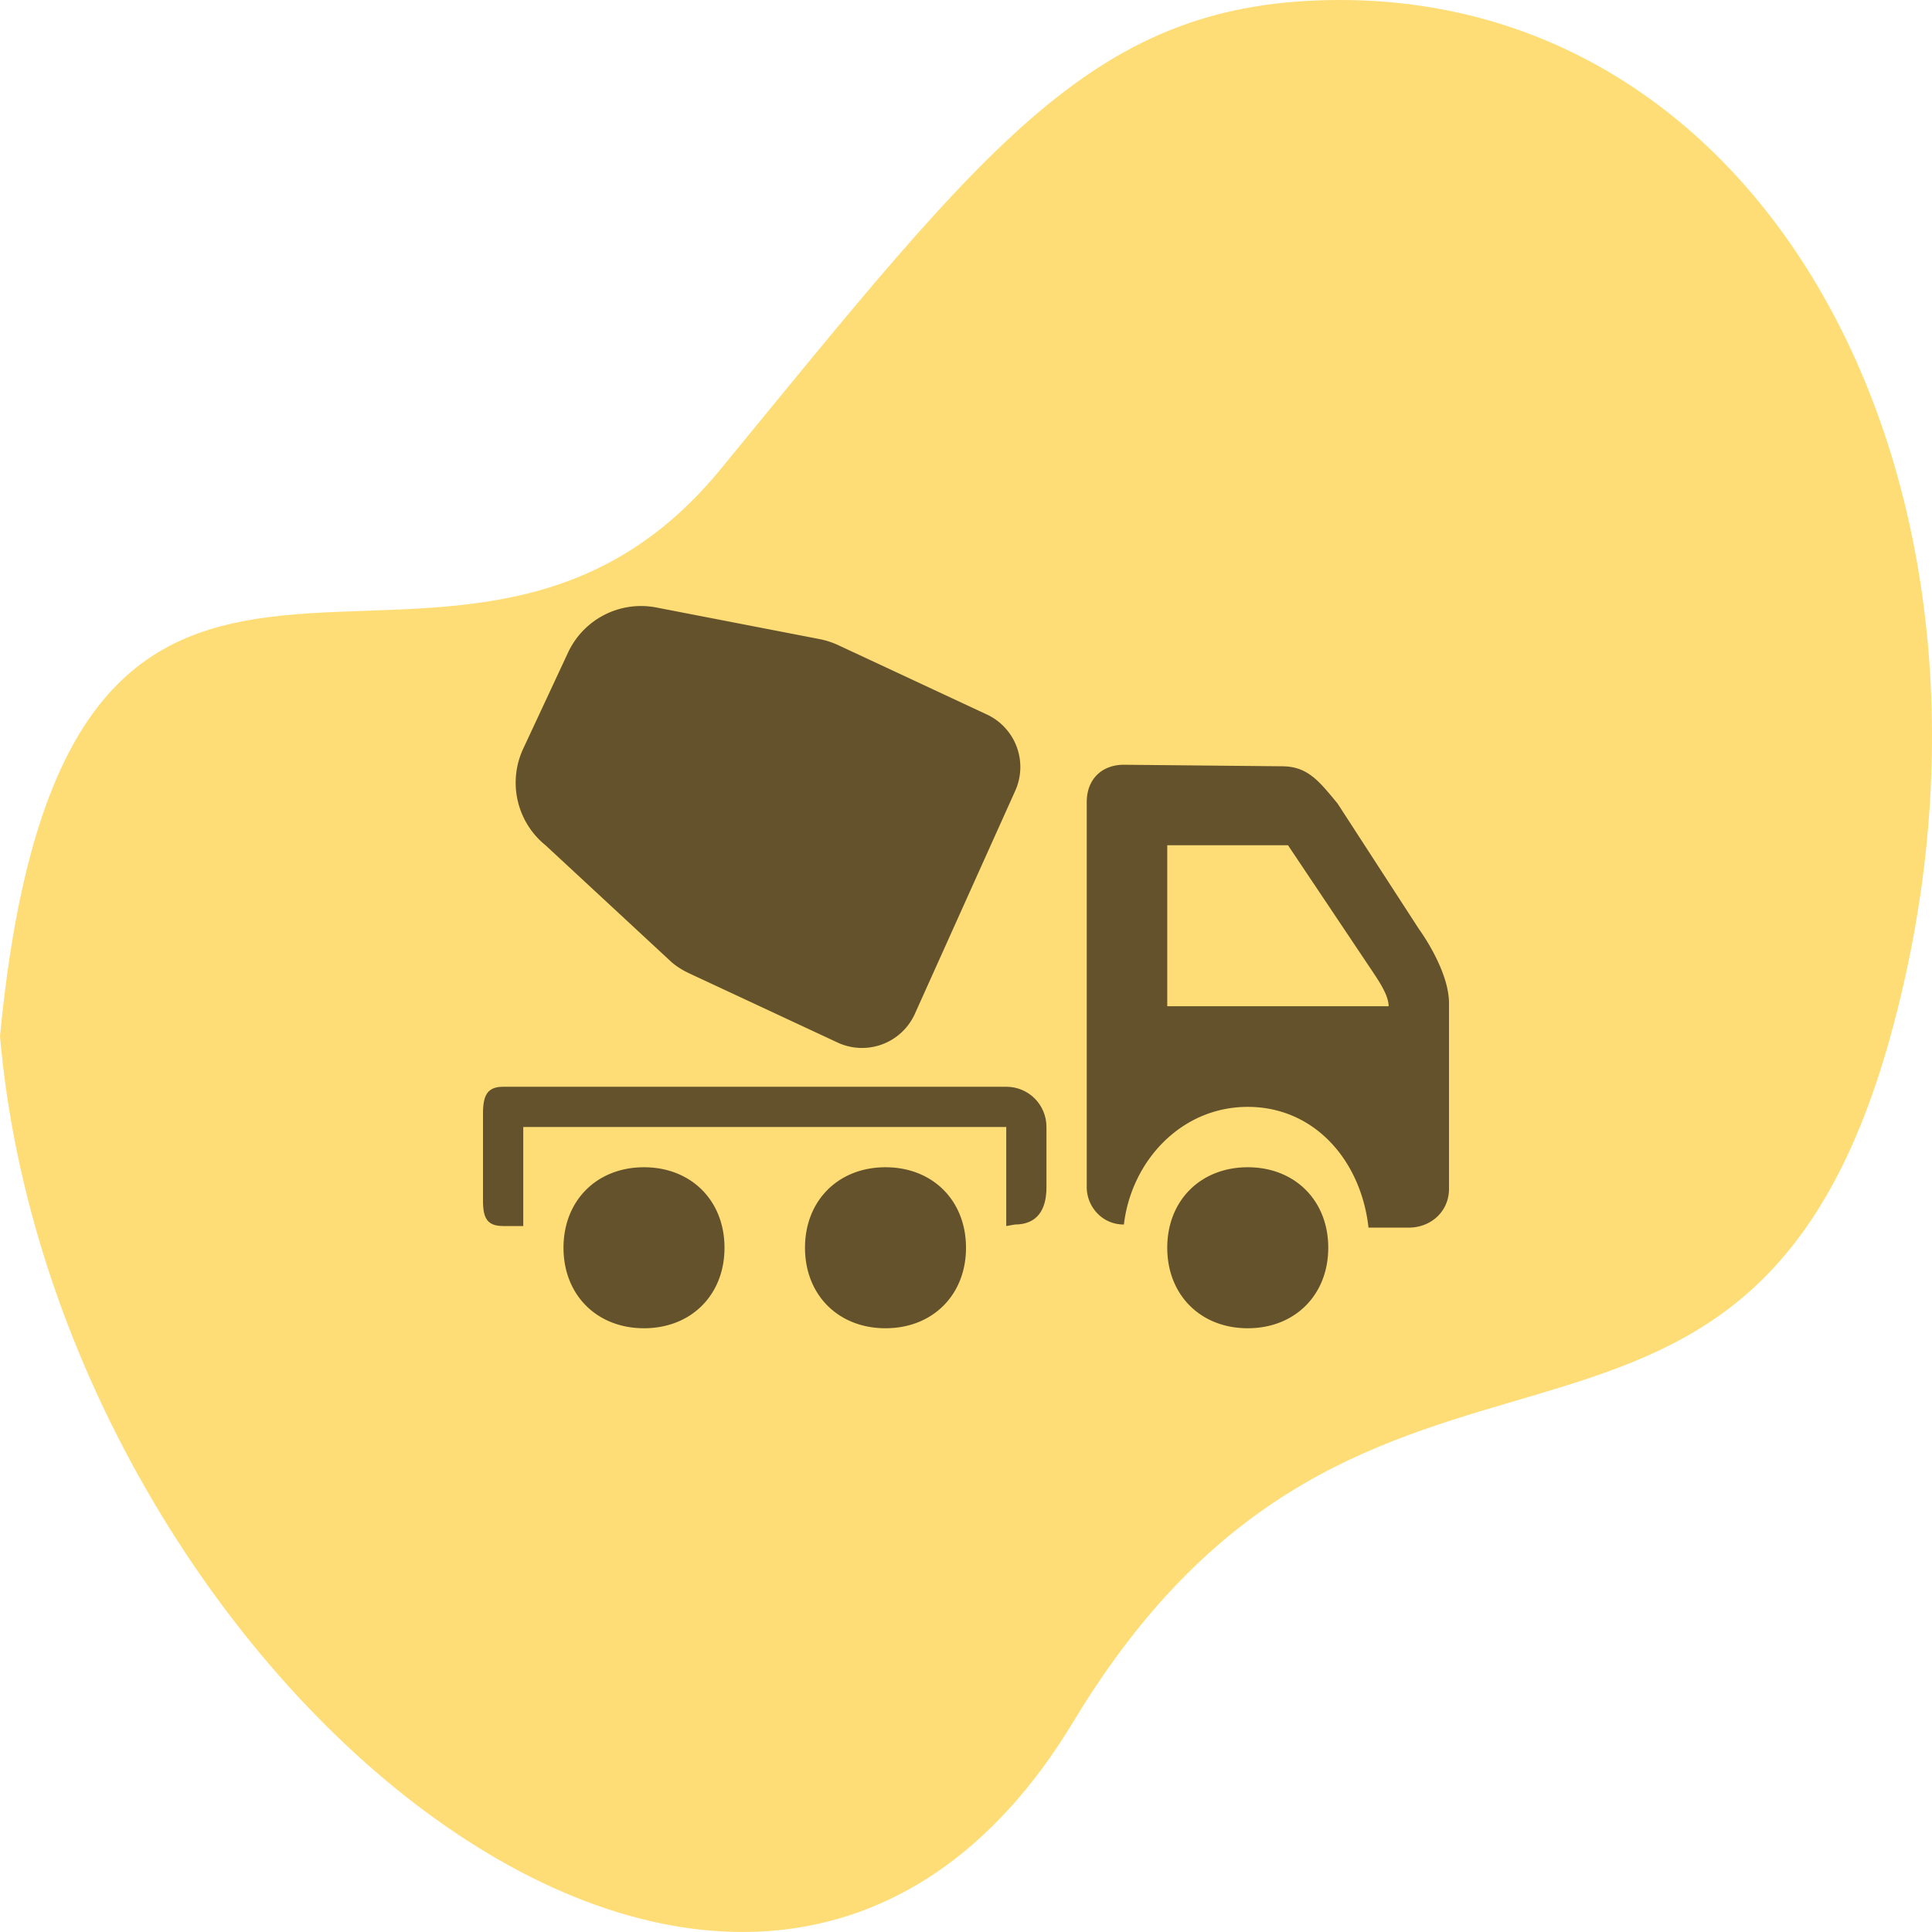
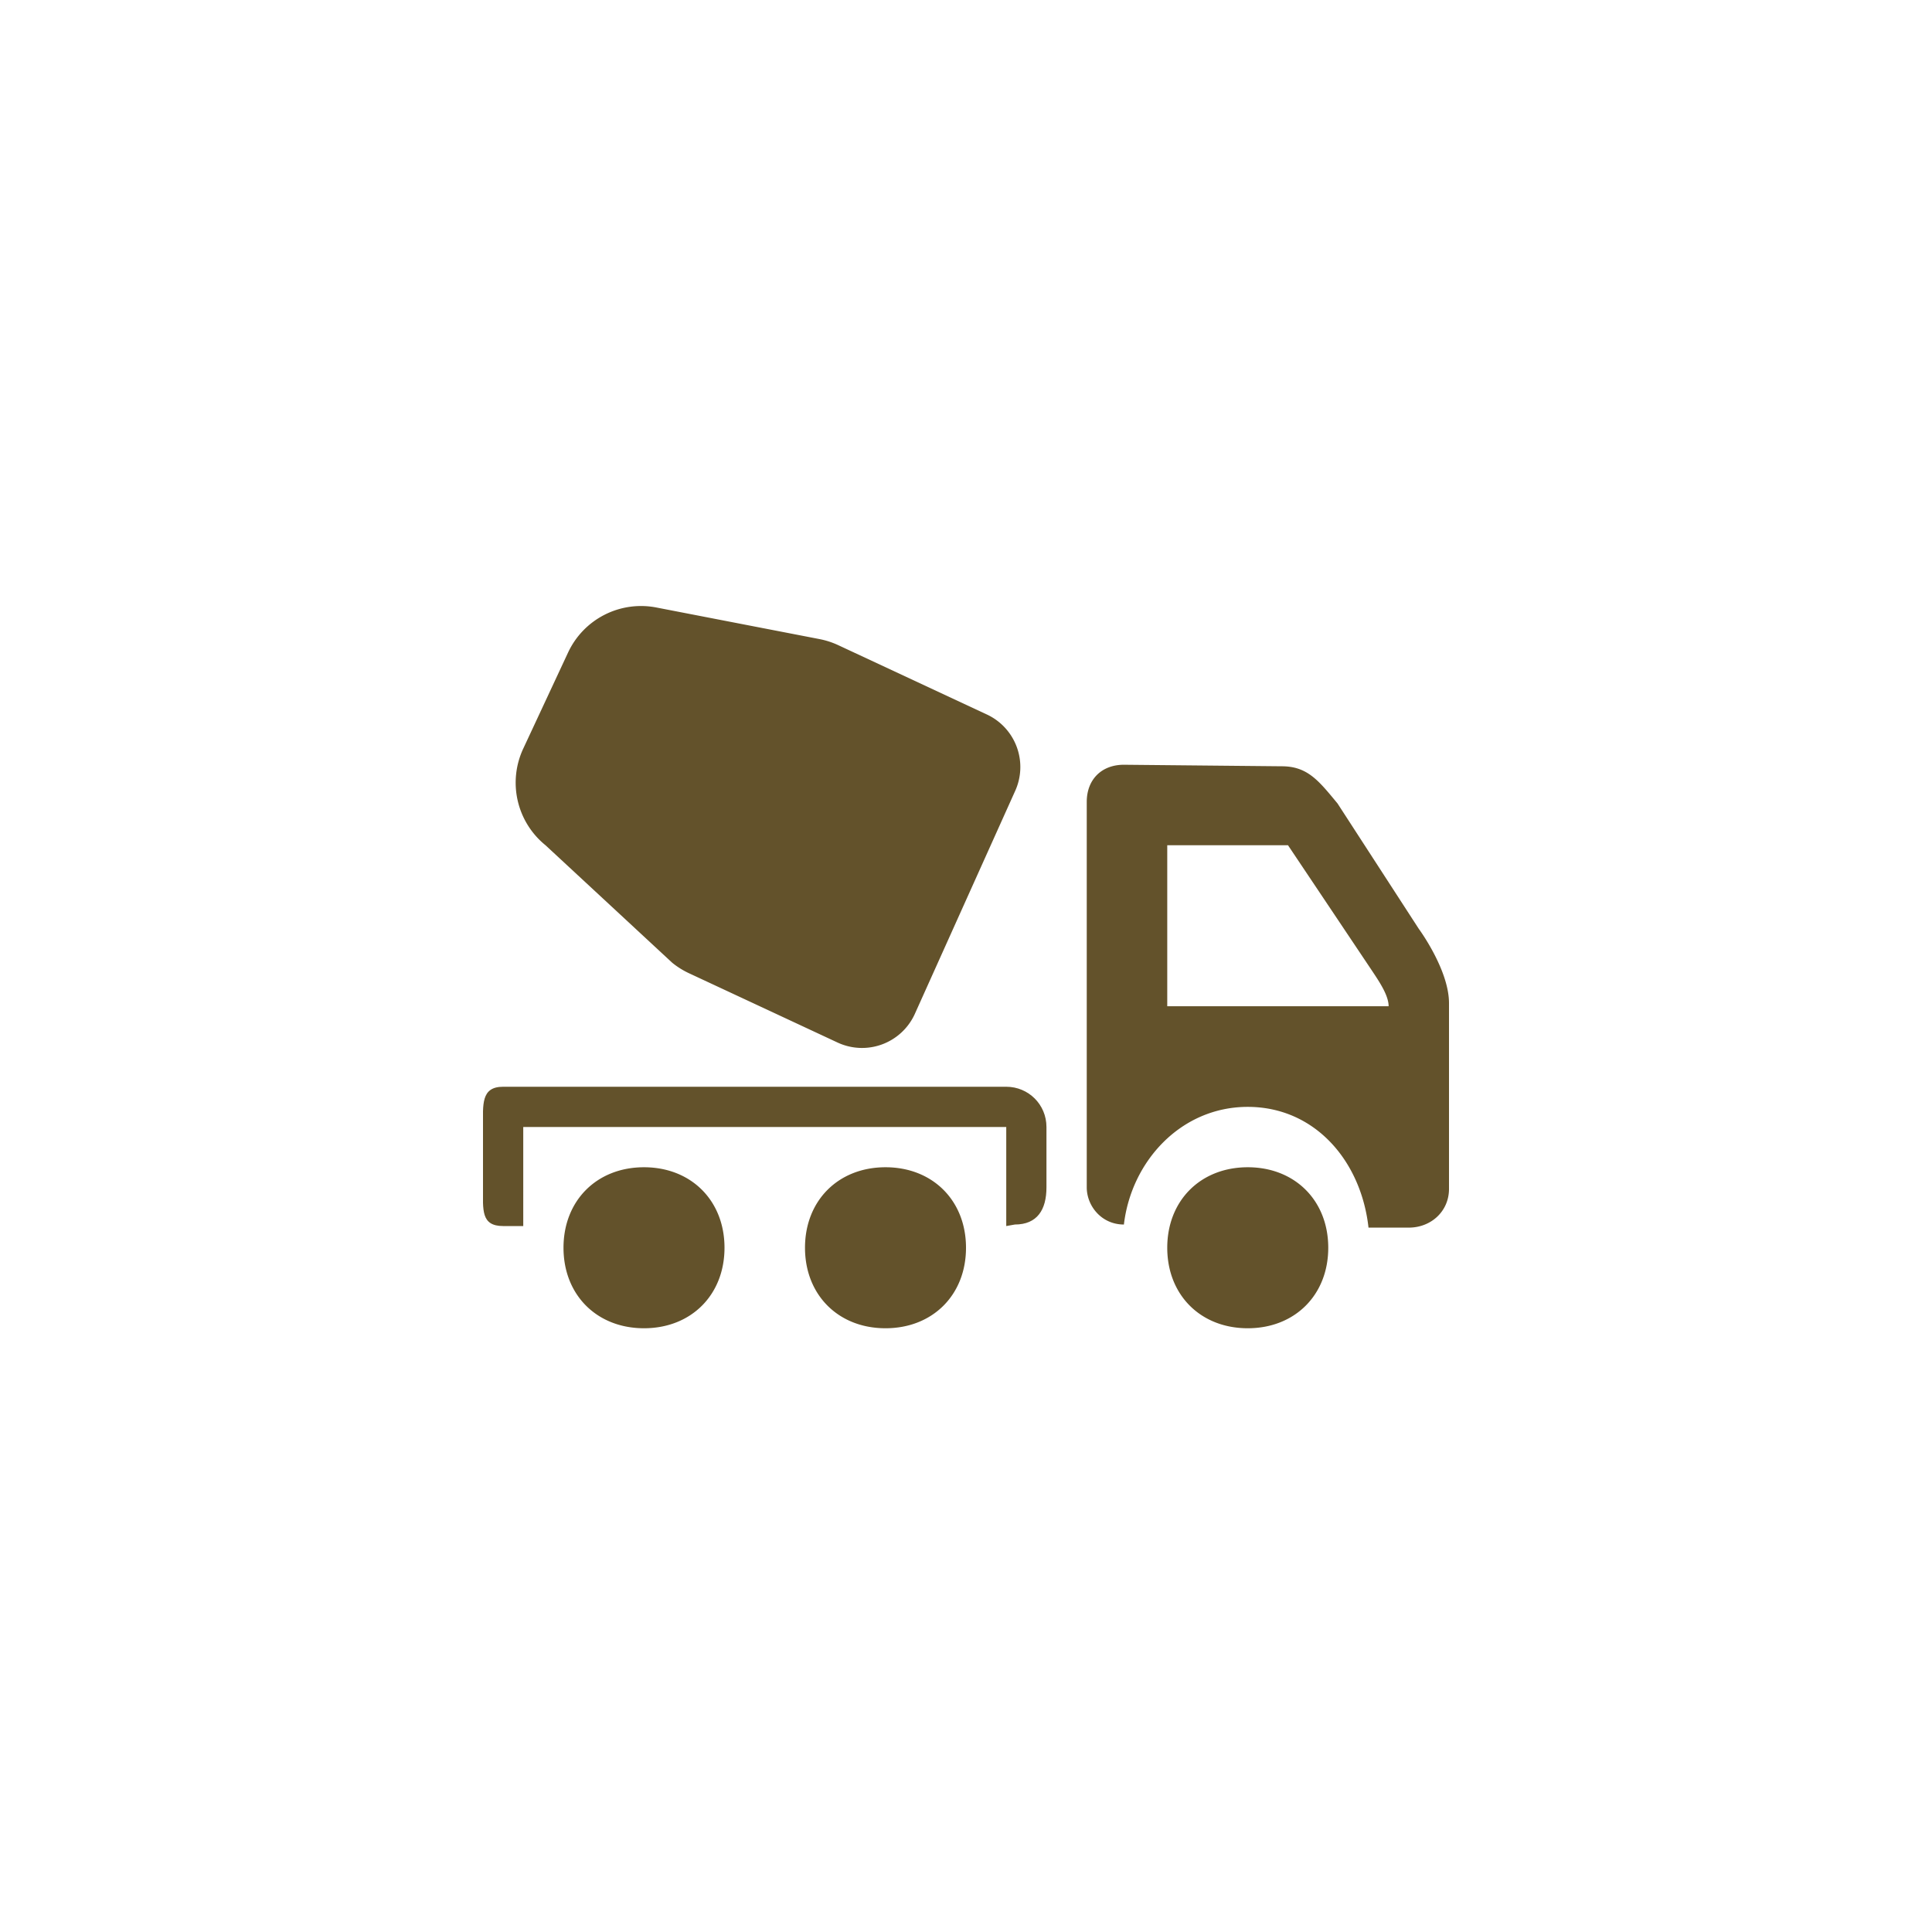
<svg xmlns="http://www.w3.org/2000/svg" fill="none" height="48" width="48">
  <clipPath id="a">
-     <path d="M12 12h24v24H12z" />
+     <path d="M12 12h24v24H12" />
  </clipPath>
-   <path d="M46.967 25.747C50.602 12.625 44.314 0 33.295 0c-6.097 0-8.7 3.504-15.397 11.663C11.2 19.822 1.65 8.478 0 25.747 1.386 41.66 18.652 56.064 26.668 42.774c7.298-12.1 16.665-3.906 20.3-17.027z" fill="#ffdd76" />
  <g clip-path="url(#a)" fill="#63522b">
    <path d="M27.923 19c-.556 0-.923.368-.923.923V29.5c0 .461.367.923.923.923.184-1.568 1.415-2.923 3.077-2.923s2.816 1.338 3 3h1c.555 0 1-.406 1-.962v-4.615c0-.83-.75-1.846-.75-1.846l-2.02-3.116c-.461-.555-.739-.923-1.384-.923zM29 21h3l2.067 3.087c.184.277.433.635.433.913H29zm-13 8c-1.172 0-2 .828-2 2 0 1.172.828 2 2 2s2-.828 2-2c0-1.172-.829-2-2-2zm15 0c-1.172 0-2 .828-2 2 0 1.172.828 2 2 2 1.172 0 2-.828 2-2s-.828-2-2-2zm-11 2c0-1.172.828-2 2-2s2 .828 2 2-.828 2-2 2c-1.172 0-2-.828-2-2zm-6.447-10a2 2 0 0 1-.554-2.399l1.115-2.39a2 2 0 0 1 2.193-1.118l4.054.785a2 2 0 0 1 .465.151l3.692 1.722a1.44 1.44 0 0 1 .697 1.914l-2.493 5.54a1.44 1.44 0 0 1-1.914.696l-3.692-1.722a1.999 1.999 0 0 1-.414-.259z" />
    <path d="M12.5 27c-.555 0-.5.445-.5 1v1.5c0 .555-.055.961.5.961h.5V28h12v2.461l.214-.038c.556 0 .785-.368.785-.923V28c0-.555-.444-1-1-1z" />
  </g>
</svg>